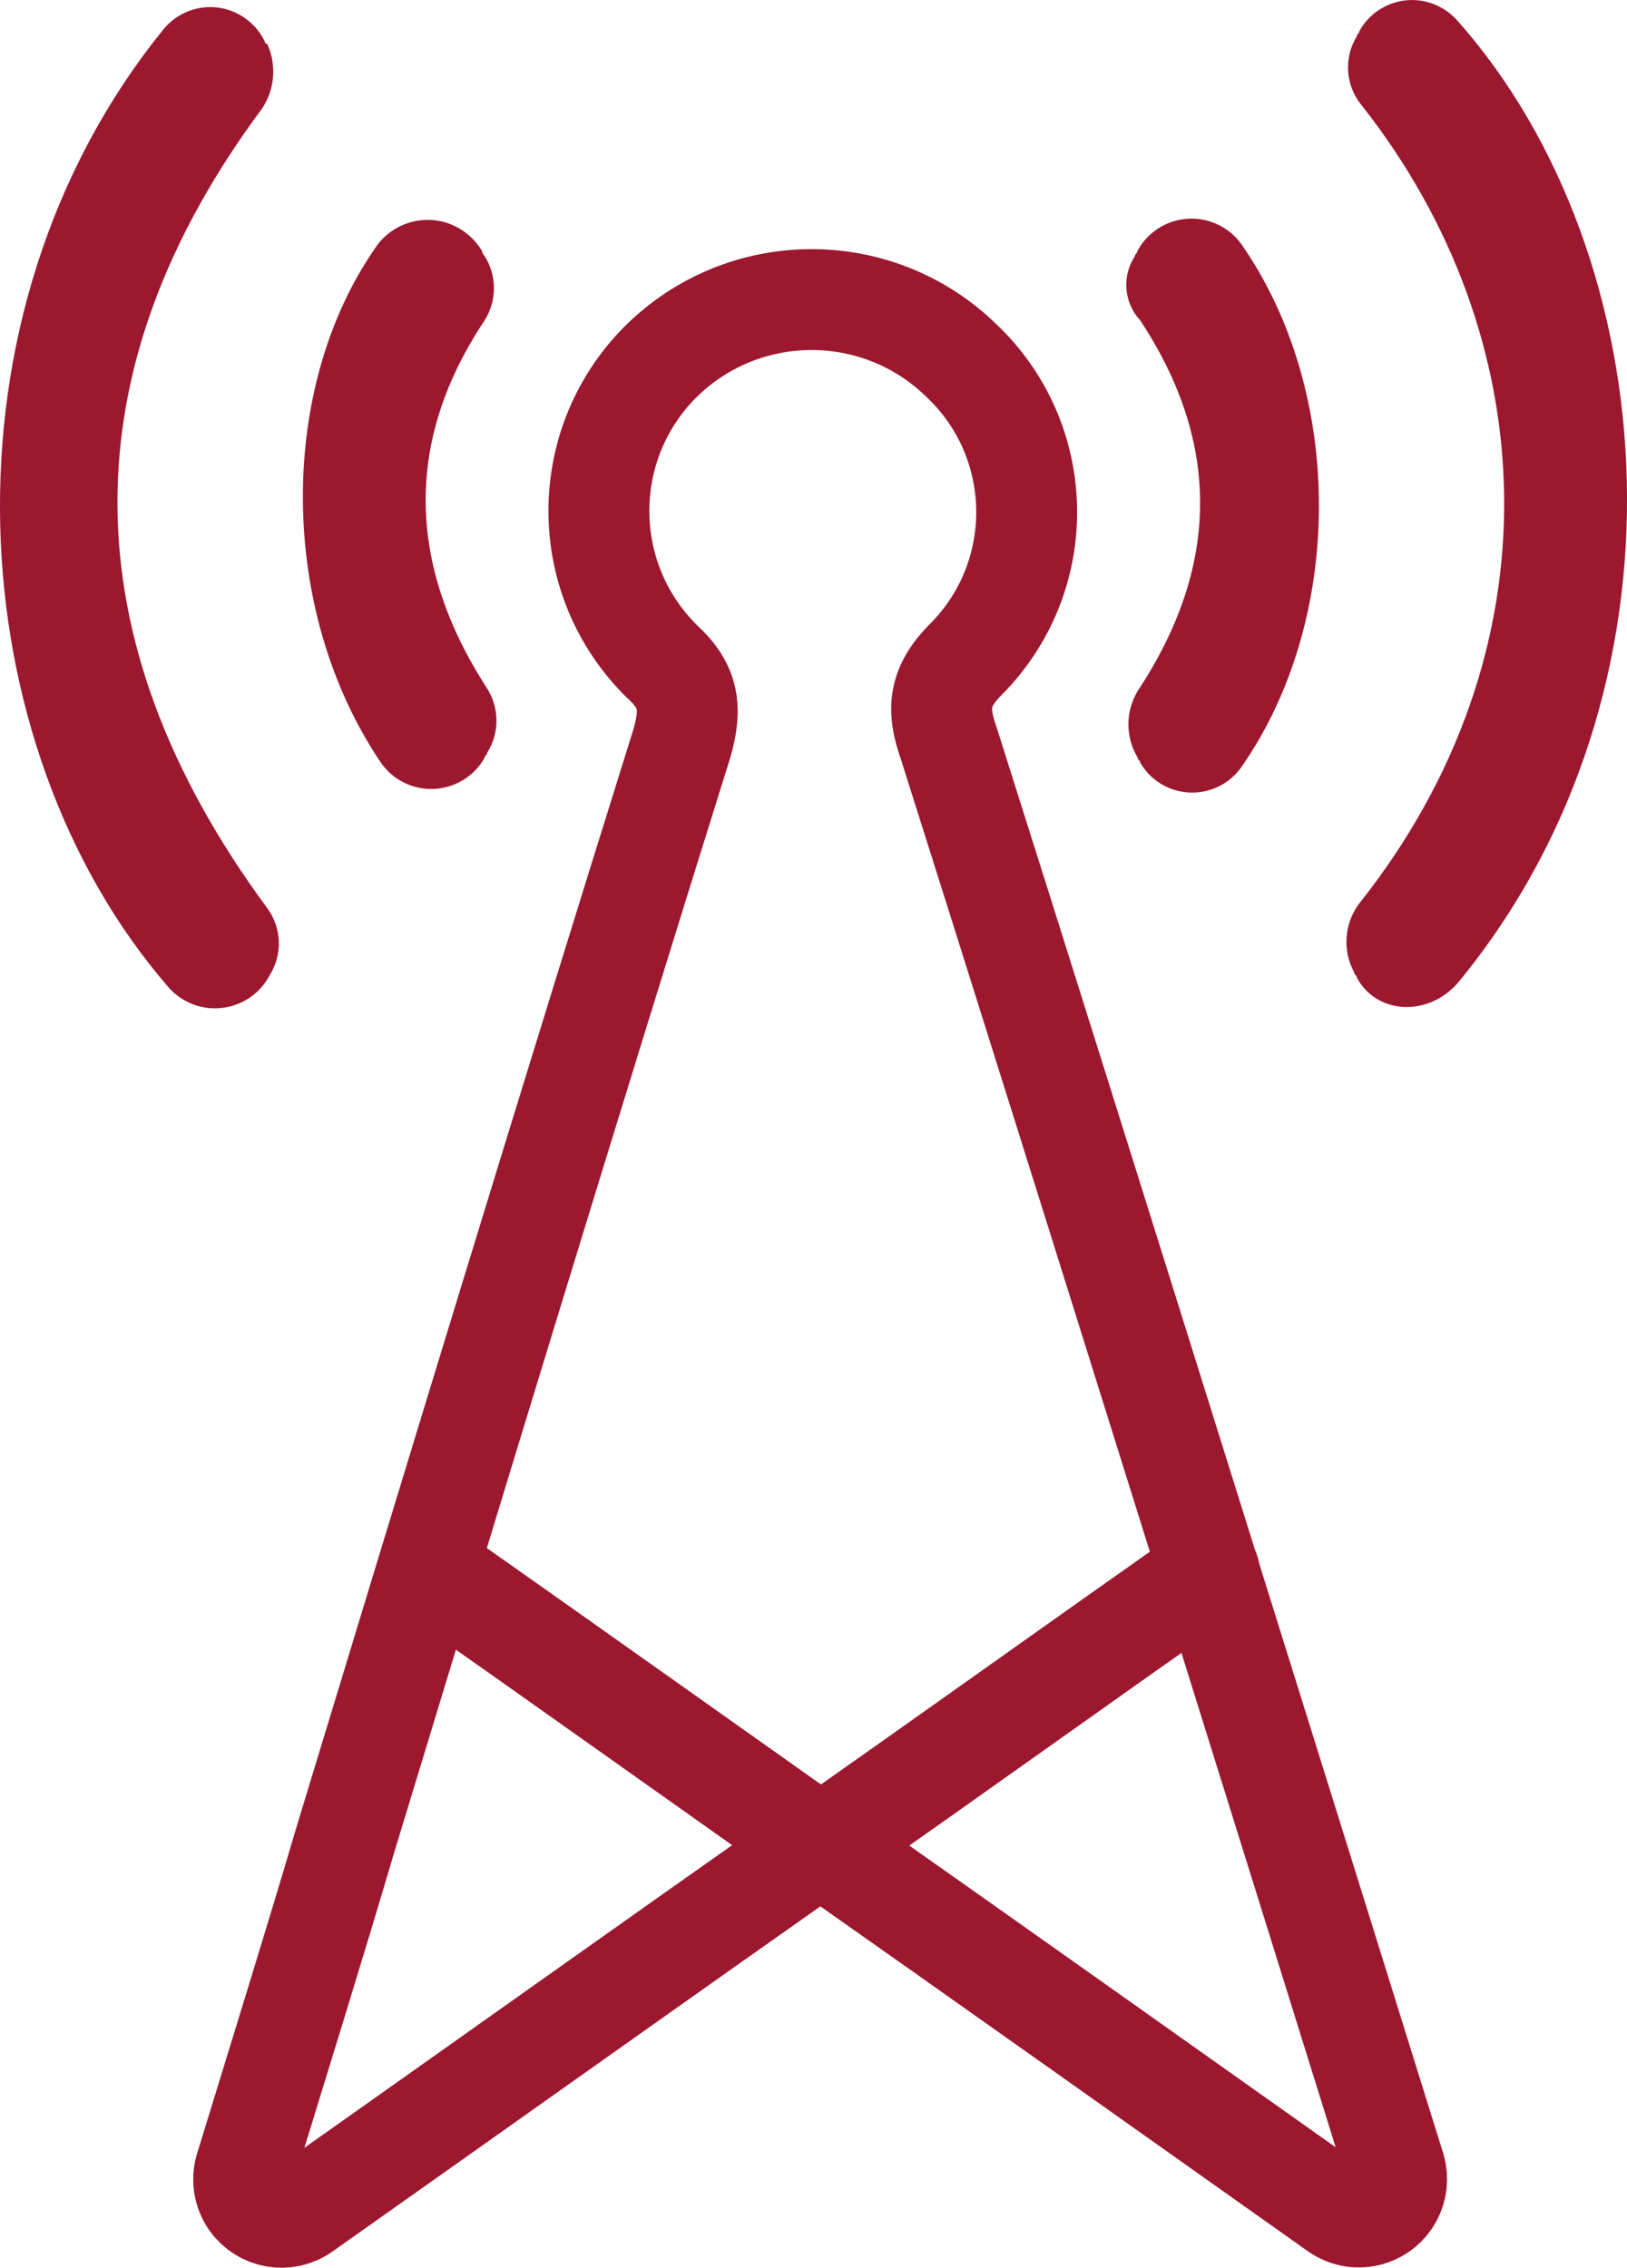
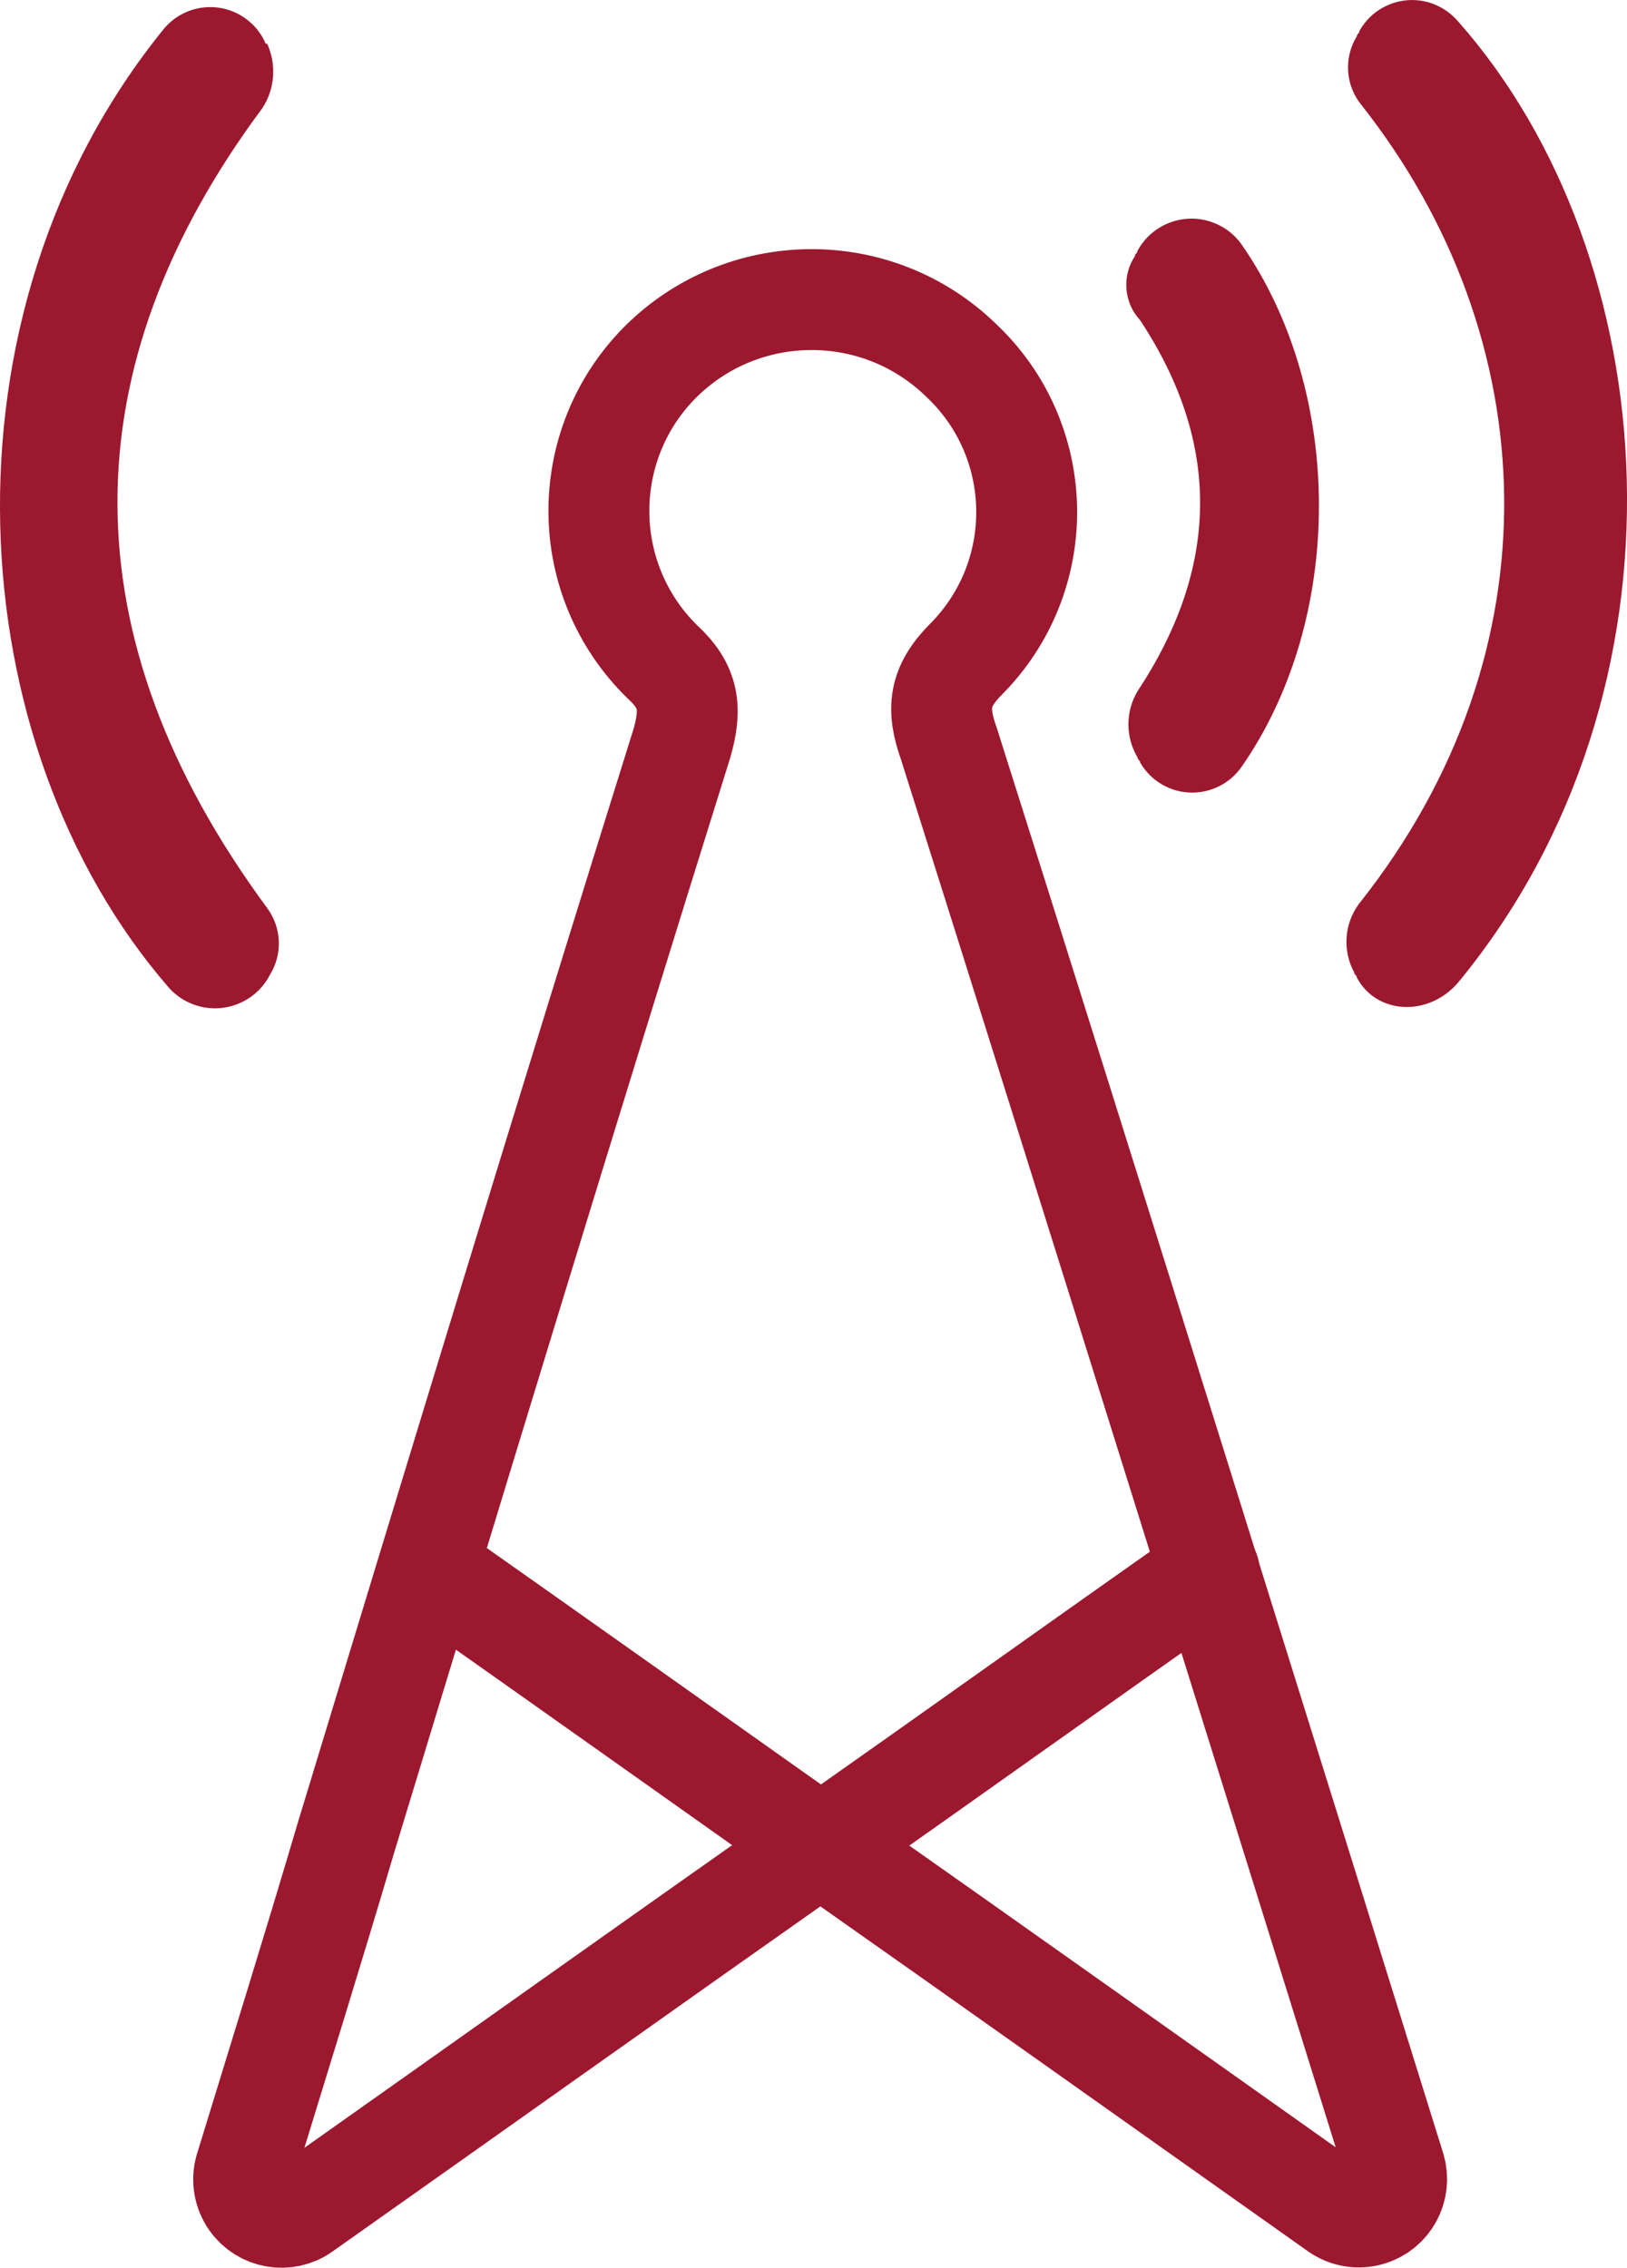
<svg xmlns="http://www.w3.org/2000/svg" id="Layer_2" viewBox="0 0 129.01 179.82">
  <defs>
    <style>.cls-1{fill:none;stroke:#9c182f;stroke-linecap:round;stroke-linejoin:round;stroke-width:8px;}.cls-2{fill:#9c182f;stroke-width:0px;}</style>
  </defs>
  <g id="Layer_1-2">
    <path class="cls-1" d="M106.05,175.27c-14-9.91-27.42-19.45-41-29-13.58,9.56-27,19.11-41,29-1.35.96-3.23.63-4.18-.72-.52-.74-.68-1.67-.44-2.54,2.79-9.11,5.47-17.7,8-26.28,8.82-29,17.63-58,26.64-86.79.79-2.75.59-4.51-1.56-6.47-6.6-6.47-6.71-17.07-.24-23.67.01-.01.02-.02.04-.04,6.57-6.6,17.23-6.68,23.9-.19,6.65,6.26,6.96,16.73.7,23.38-.1.11-.2.21-.31.32-2.15,2.16-2.35,3.92-1.37,6.67,10.21,32.21,28.59,91.15,35.39,113,.47,1.59-.43,3.26-2.02,3.73-.87.26-1.8.11-2.55-.4Z" />
    <path class="cls-2" d="M107.59,77.52c0-.2-.2-.2-.2-.39-.96-1.75-.81-3.9.39-5.49,15.87-20,14.7-44.86.2-63.28-1.3-1.56-1.45-3.77-.39-5.49,0-.19.19-.19.19-.39,1.27-2.31,4.18-3.16,6.49-1.88.51.28.97.66,1.35,1.1,16.46,18.61,19.2,52.9,0,76.21-2.35,2.74-6.46,2.55-8.03-.39Z" />
    <path class="cls-2" d="M21.39,77.32h0c-1.25,2.4-4.21,3.33-6.61,2.08-.52-.27-1-.64-1.39-1.08C-3.3,59.1-5.45,25.01,12.99,2.29,14.69.25,17.71-.02,19.74,1.68c.53.44.96.99,1.25,1.61,0,.1.08.19.19.19,0,0,0,0,.01,0,.75,1.65.61,3.58-.39,5.1-15.28,20.55-15.48,41.9.39,63.43,1.15,1.56,1.23,3.67.2,5.31Z" />
    <path class="cls-2" d="M89.99,20.31c0-.2.19-.2.19-.39,1.26-2.37,4.21-3.28,6.59-2.01.65.34,1.21.83,1.64,1.42,8.23,11.76,8.23,29.78,0,41.53-1.54,2.14-4.52,2.63-6.66,1.09-.55-.39-1-.9-1.34-1.48,0-.19-.2-.19-.2-.39-.98-1.63-.98-3.66,0-5.29,6.47-9.79,6.66-19.59.2-29.39-1.3-1.4-1.47-3.5-.42-5.09Z" />
-     <path class="cls-2" d="M38.23,19.92c.02.15.09.28.2.39.98,1.55.98,3.54,0,5.09-6.27,9.41-6.27,19.2.2,29.2.98,1.55.98,3.54,0,5.09,0,.2-.2.2-.2.39-1.31,2.34-4.28,3.17-6.62,1.86-.64-.36-1.19-.86-1.61-1.47-8.21-12.14-8.21-29.97-.21-41.14,1.72-2.16,4.86-2.53,7.02-.81.49.39.9.86,1.22,1.4Z" />
    <path class="cls-1" d="M95.89,124.61c-10.2,7.18-20.3,14.4-30.83,21.81" />
    <path class="cls-1" d="M65.07,146.38c-10.63-7.52-20.81-14.76-31.1-22" />
  </g>
</svg>